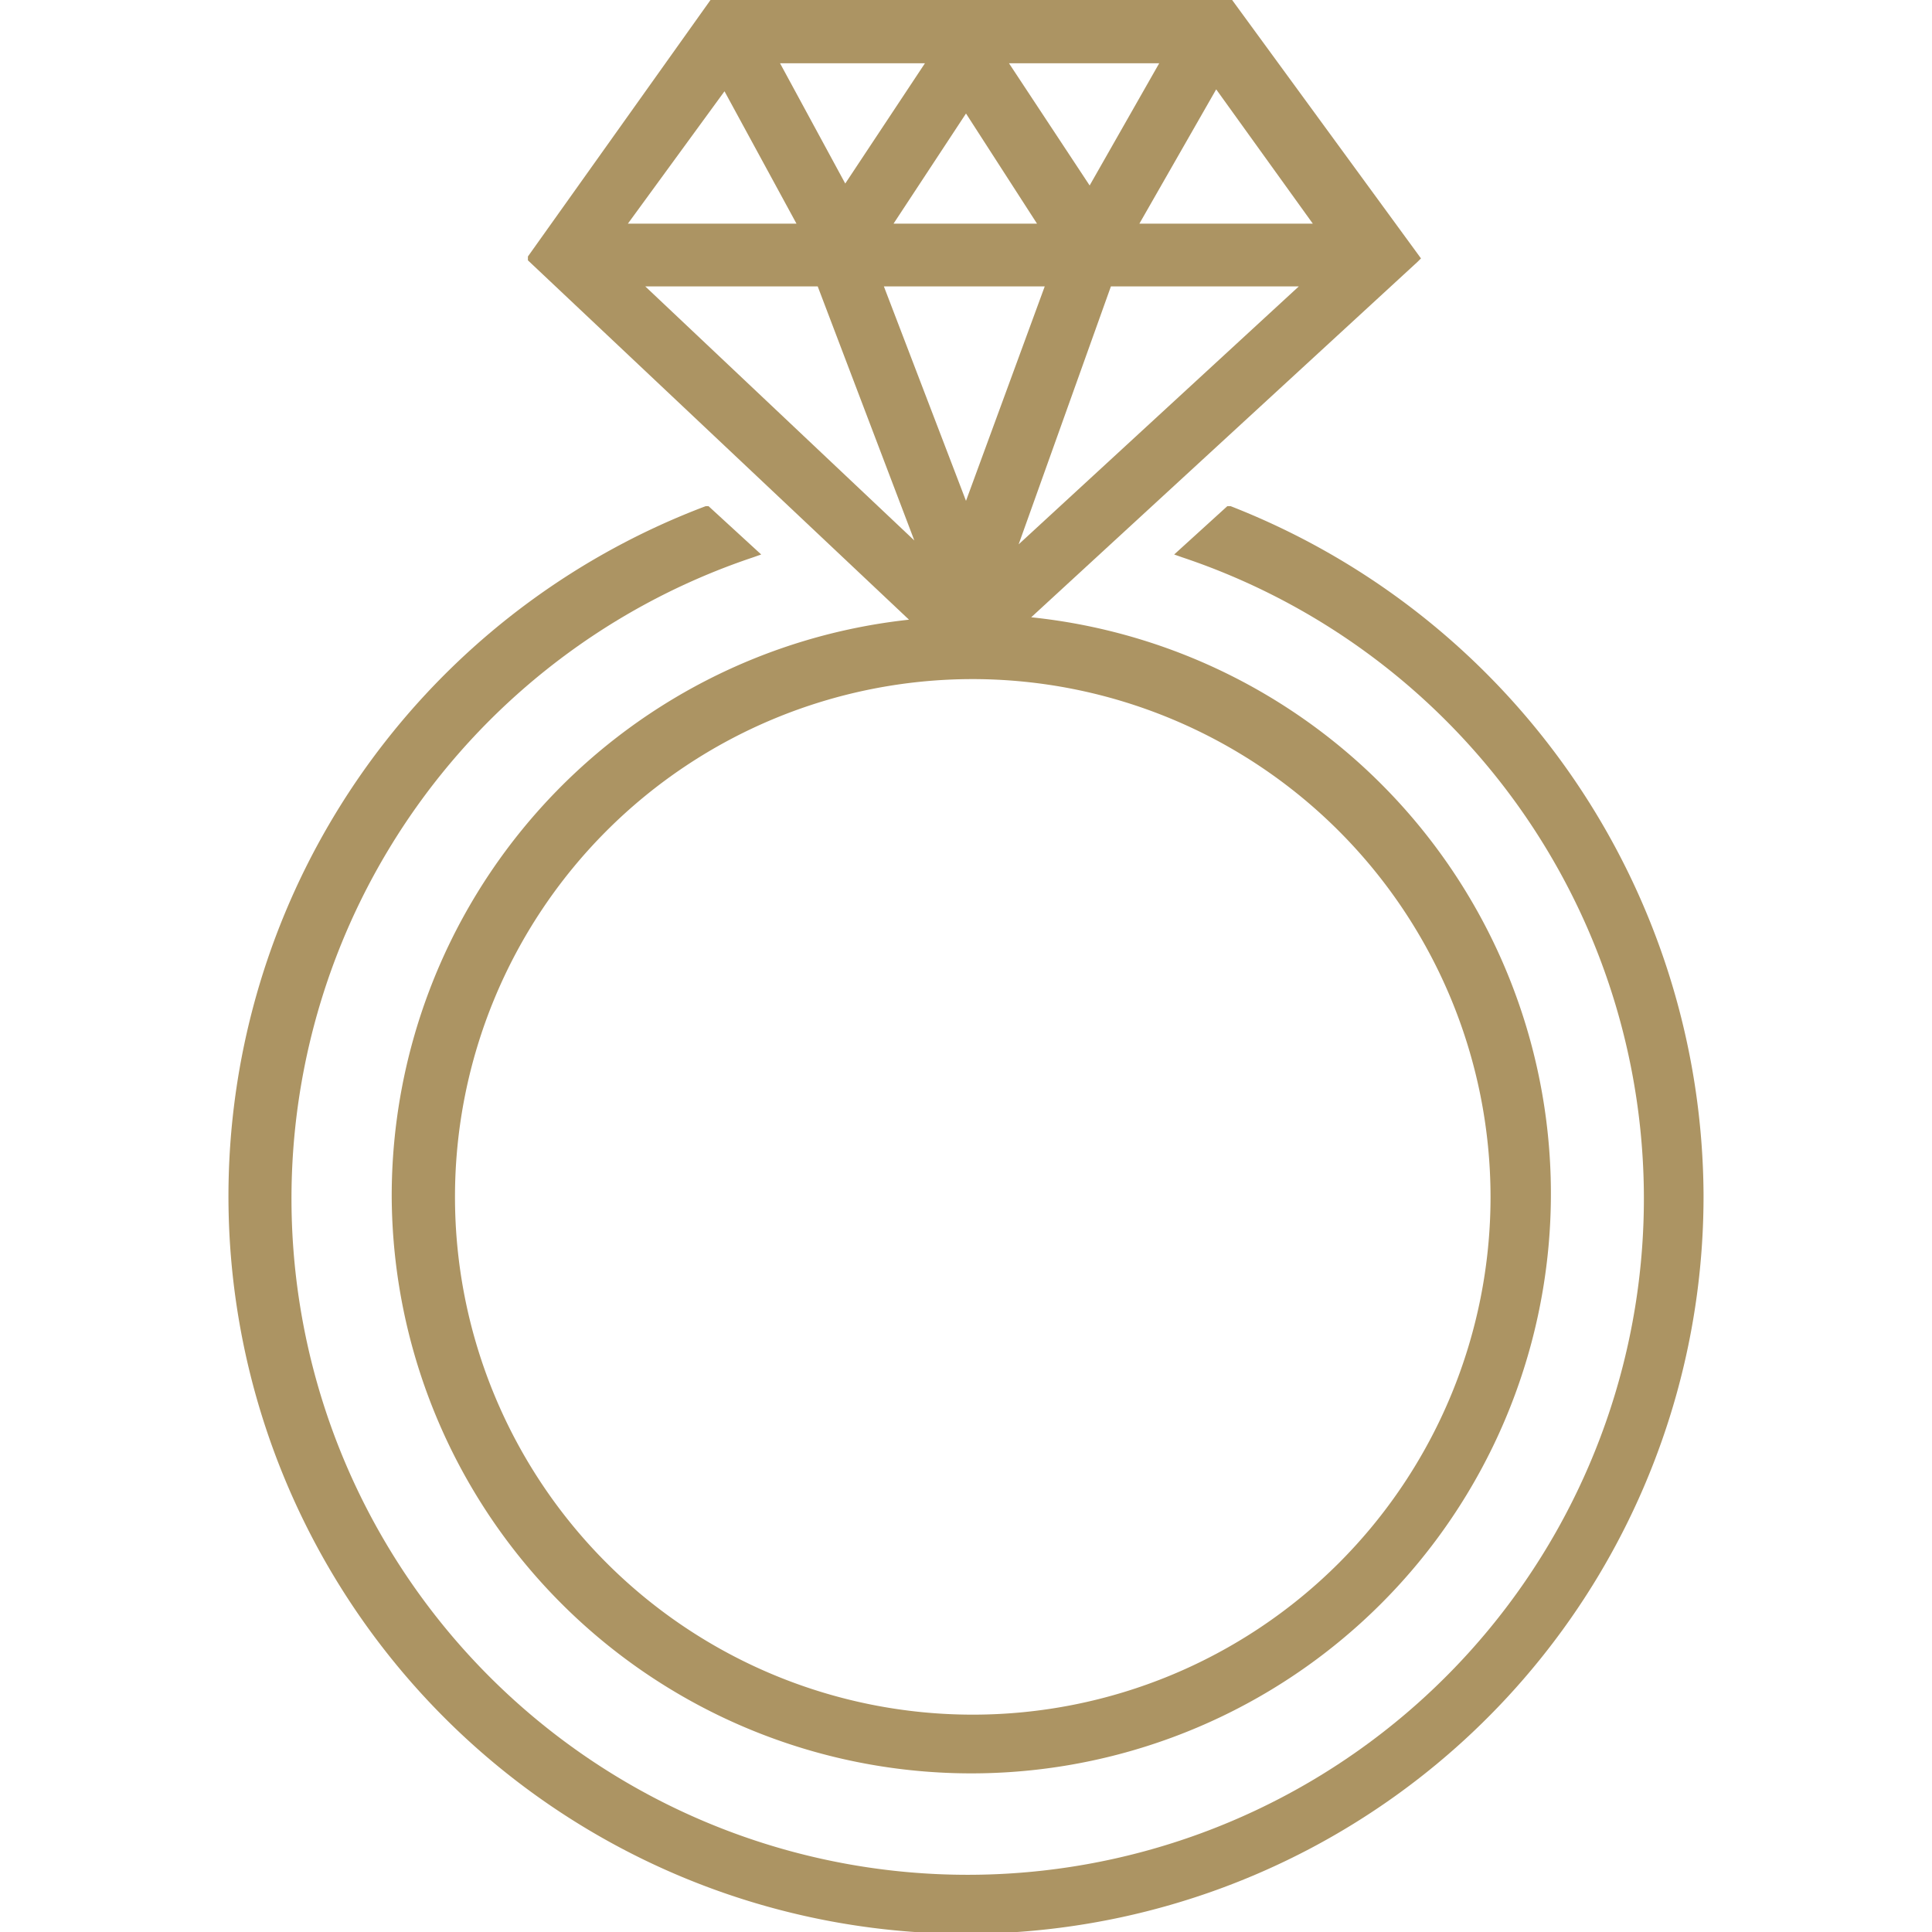
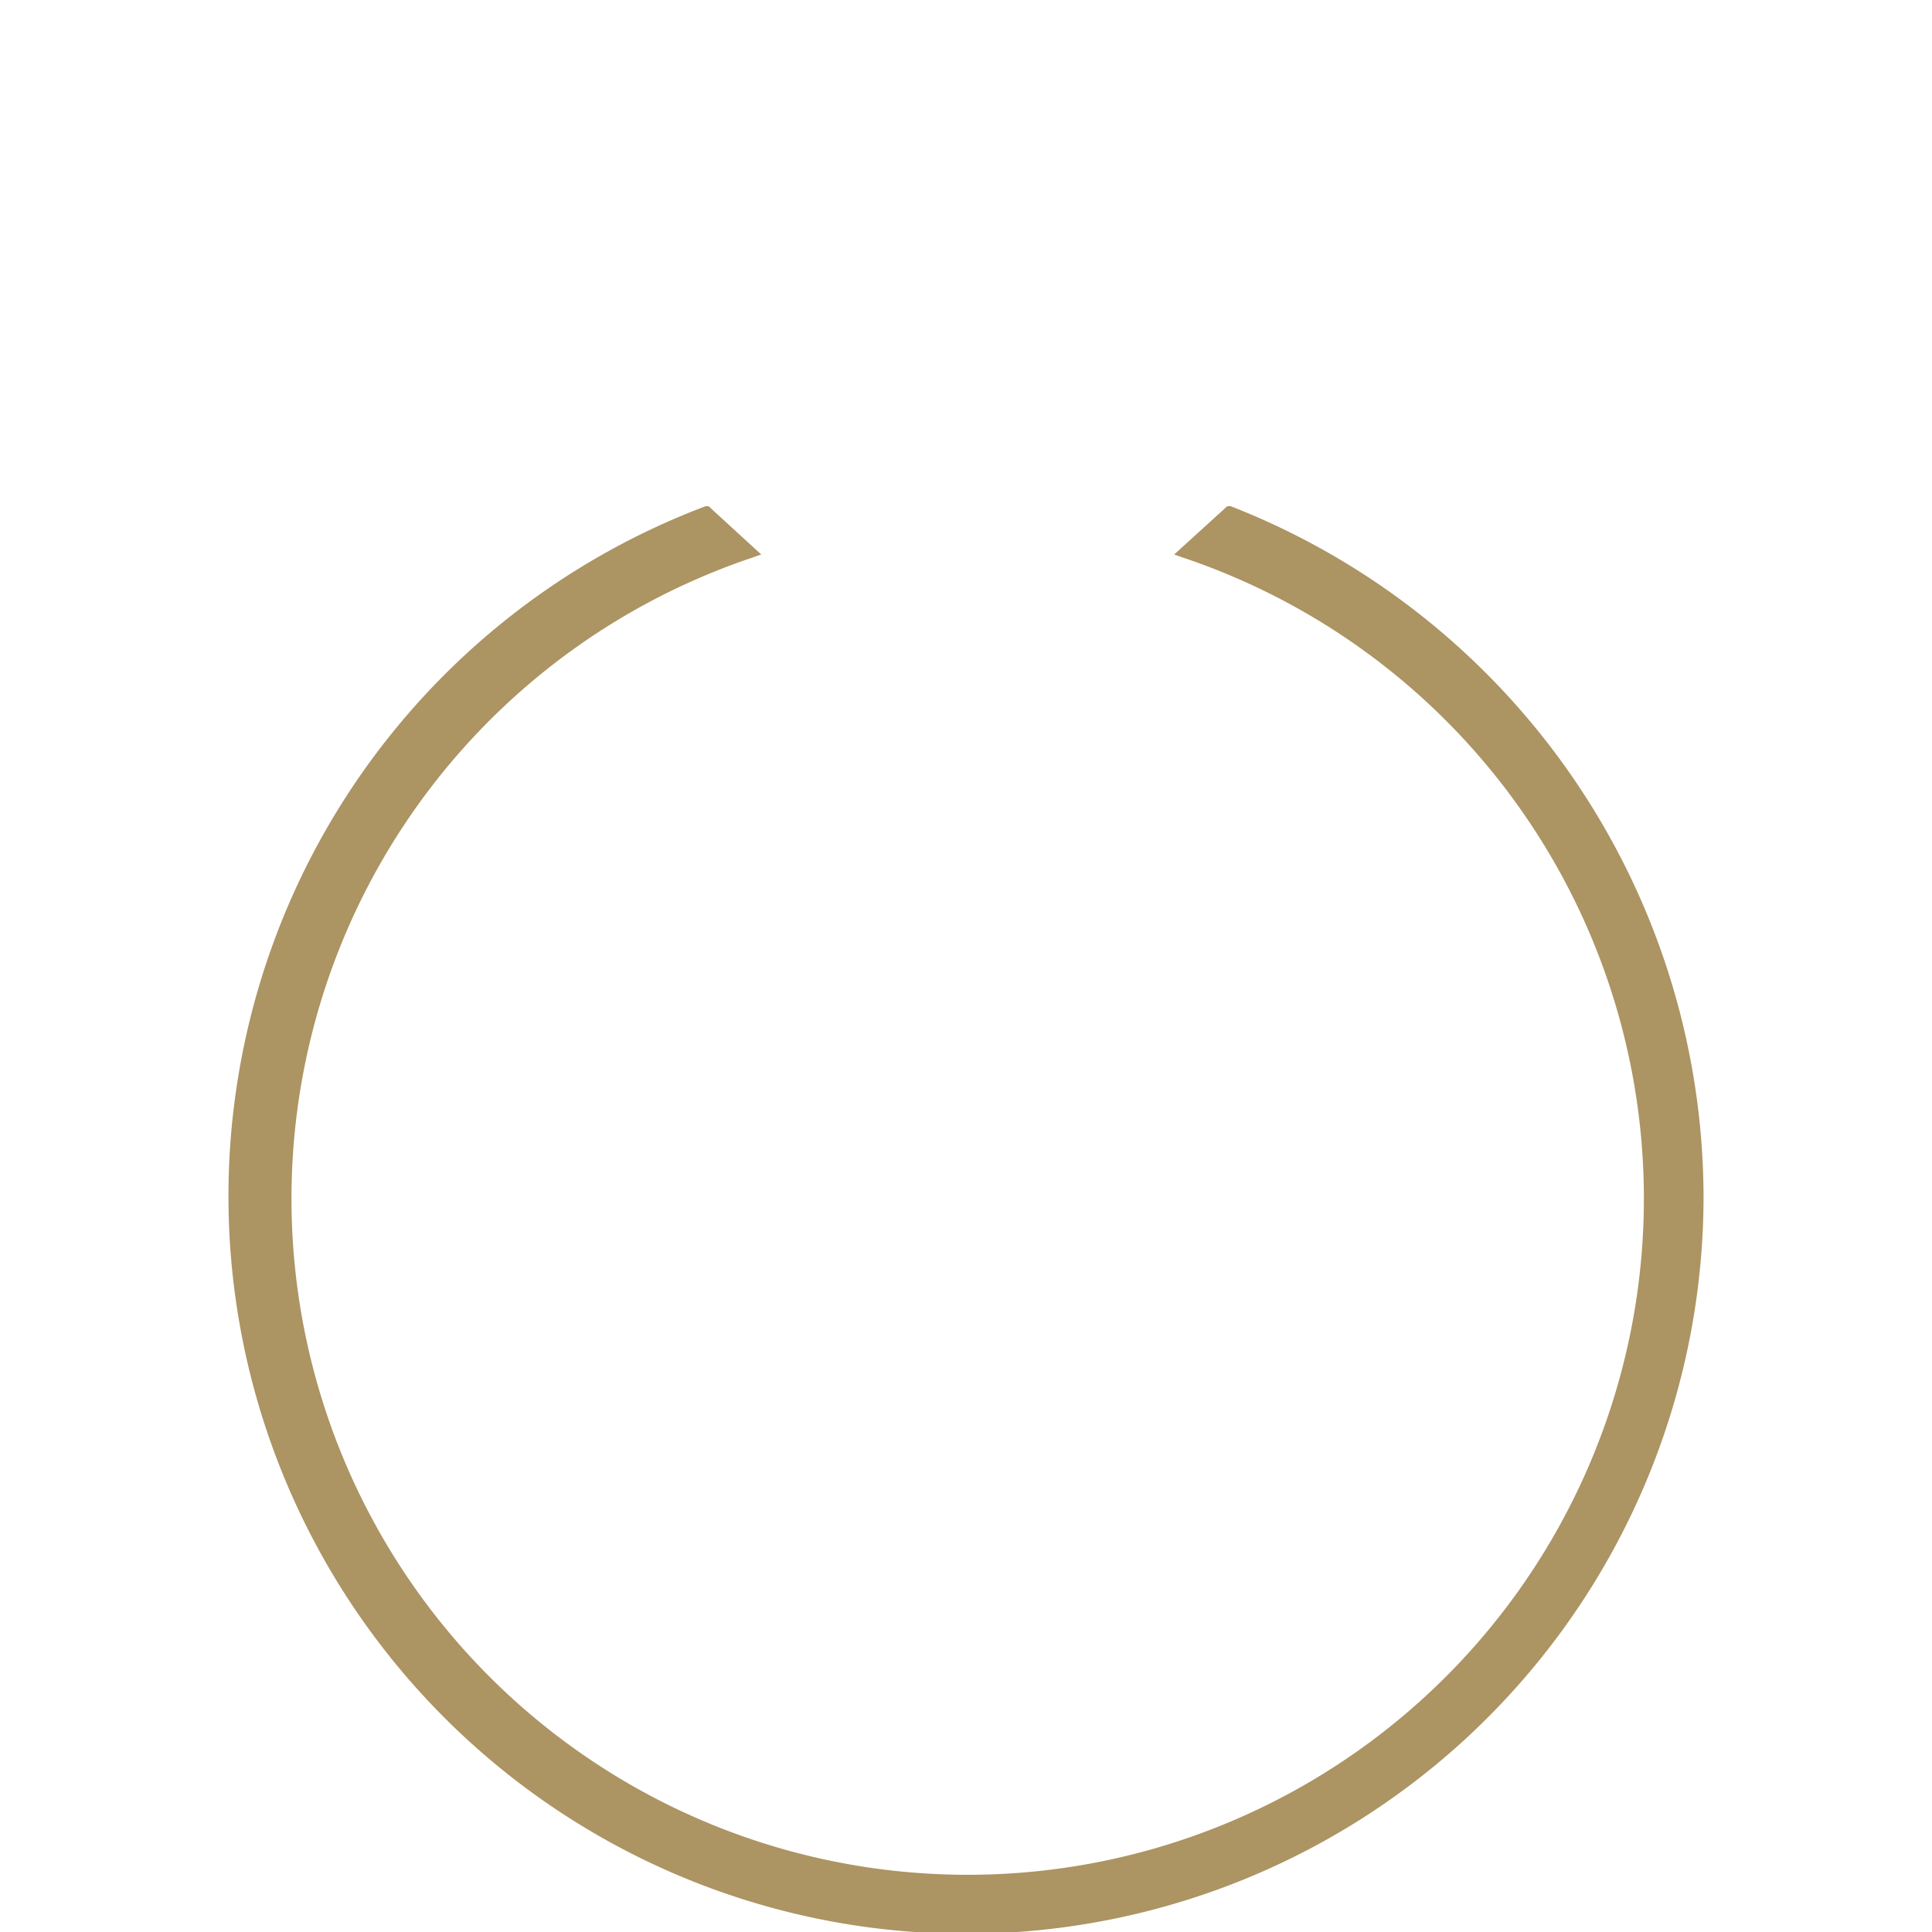
<svg xmlns="http://www.w3.org/2000/svg" id="Layer_1" data-name="Layer 1" viewBox="0 0 40 40">
  <defs>
    <style>.cls-1{fill:#ac9463;}</style>
  </defs>
  <title>Icon_Dich vu</title>
-   <path class="cls-1" d="M8.11,24.78a12,12,0,1,0,13.24-12l8-7.36.07-.07L25.51,0l0,0H14.71L10.93,5.31l0,.08,7.89,7.44A12,12,0,0,0,8.11,24.78Zm22.75,0A10.72,10.72,0,1,1,20.14,14.06,10.73,10.73,0,0,1,30.86,24.78ZM16.93,5.93l2,5.26L13.36,5.93ZM17.5,3.8,16.15,1.31h3Zm4.13,2.13L20,10.37l-1.7-4.44Zm5.26,0-5.8,5.34L23,5.93Zm-6-4.62H24L22.56,3.84Zm2.7,3.32,1.59-2.78,2,2.78Zm-5.09,0L20,2.35l1.47,2.28Zm-5.5,0L15,1.89l1.49,2.74Z" />
  <path class="cls-1" d="M25.48,10.48l-.07,0-1.1,1,.17.06a14,14,0,1,1-8.89,0l.17-.06-1.09-1-.06,0A15.27,15.27,0,1,0,35.27,24.73,15.39,15.39,0,0,0,25.48,10.48Z" />
</svg>